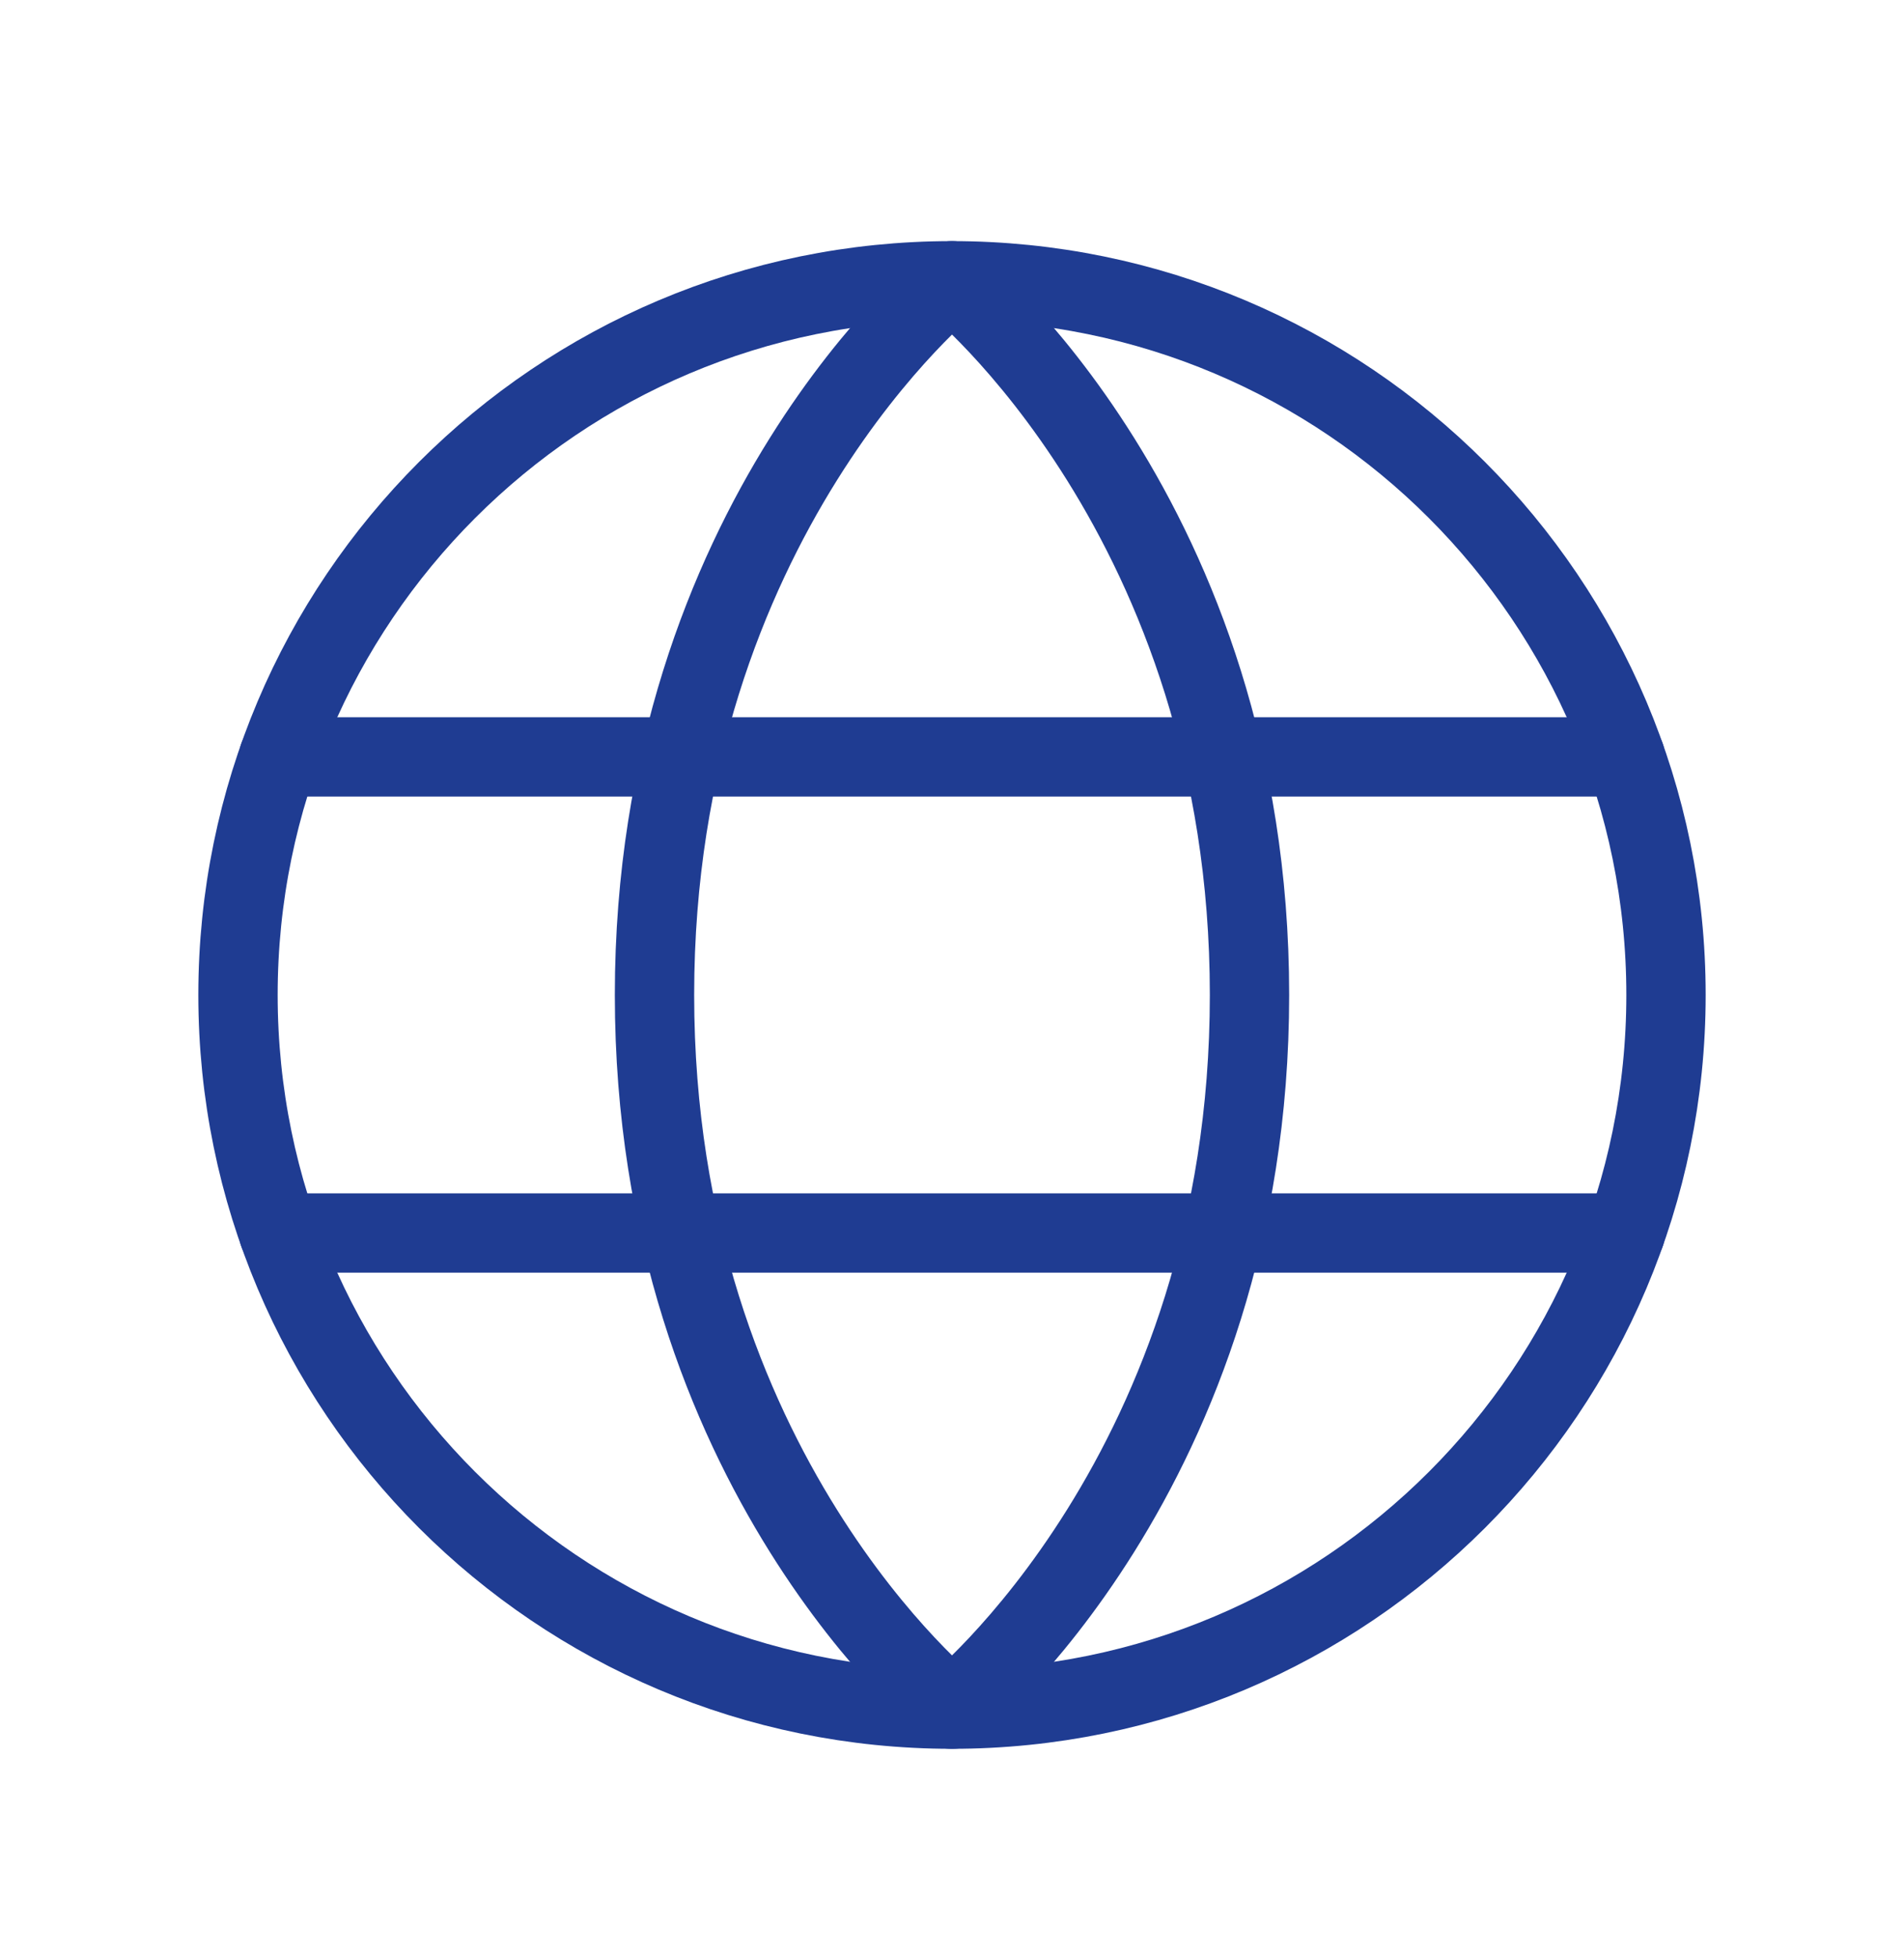
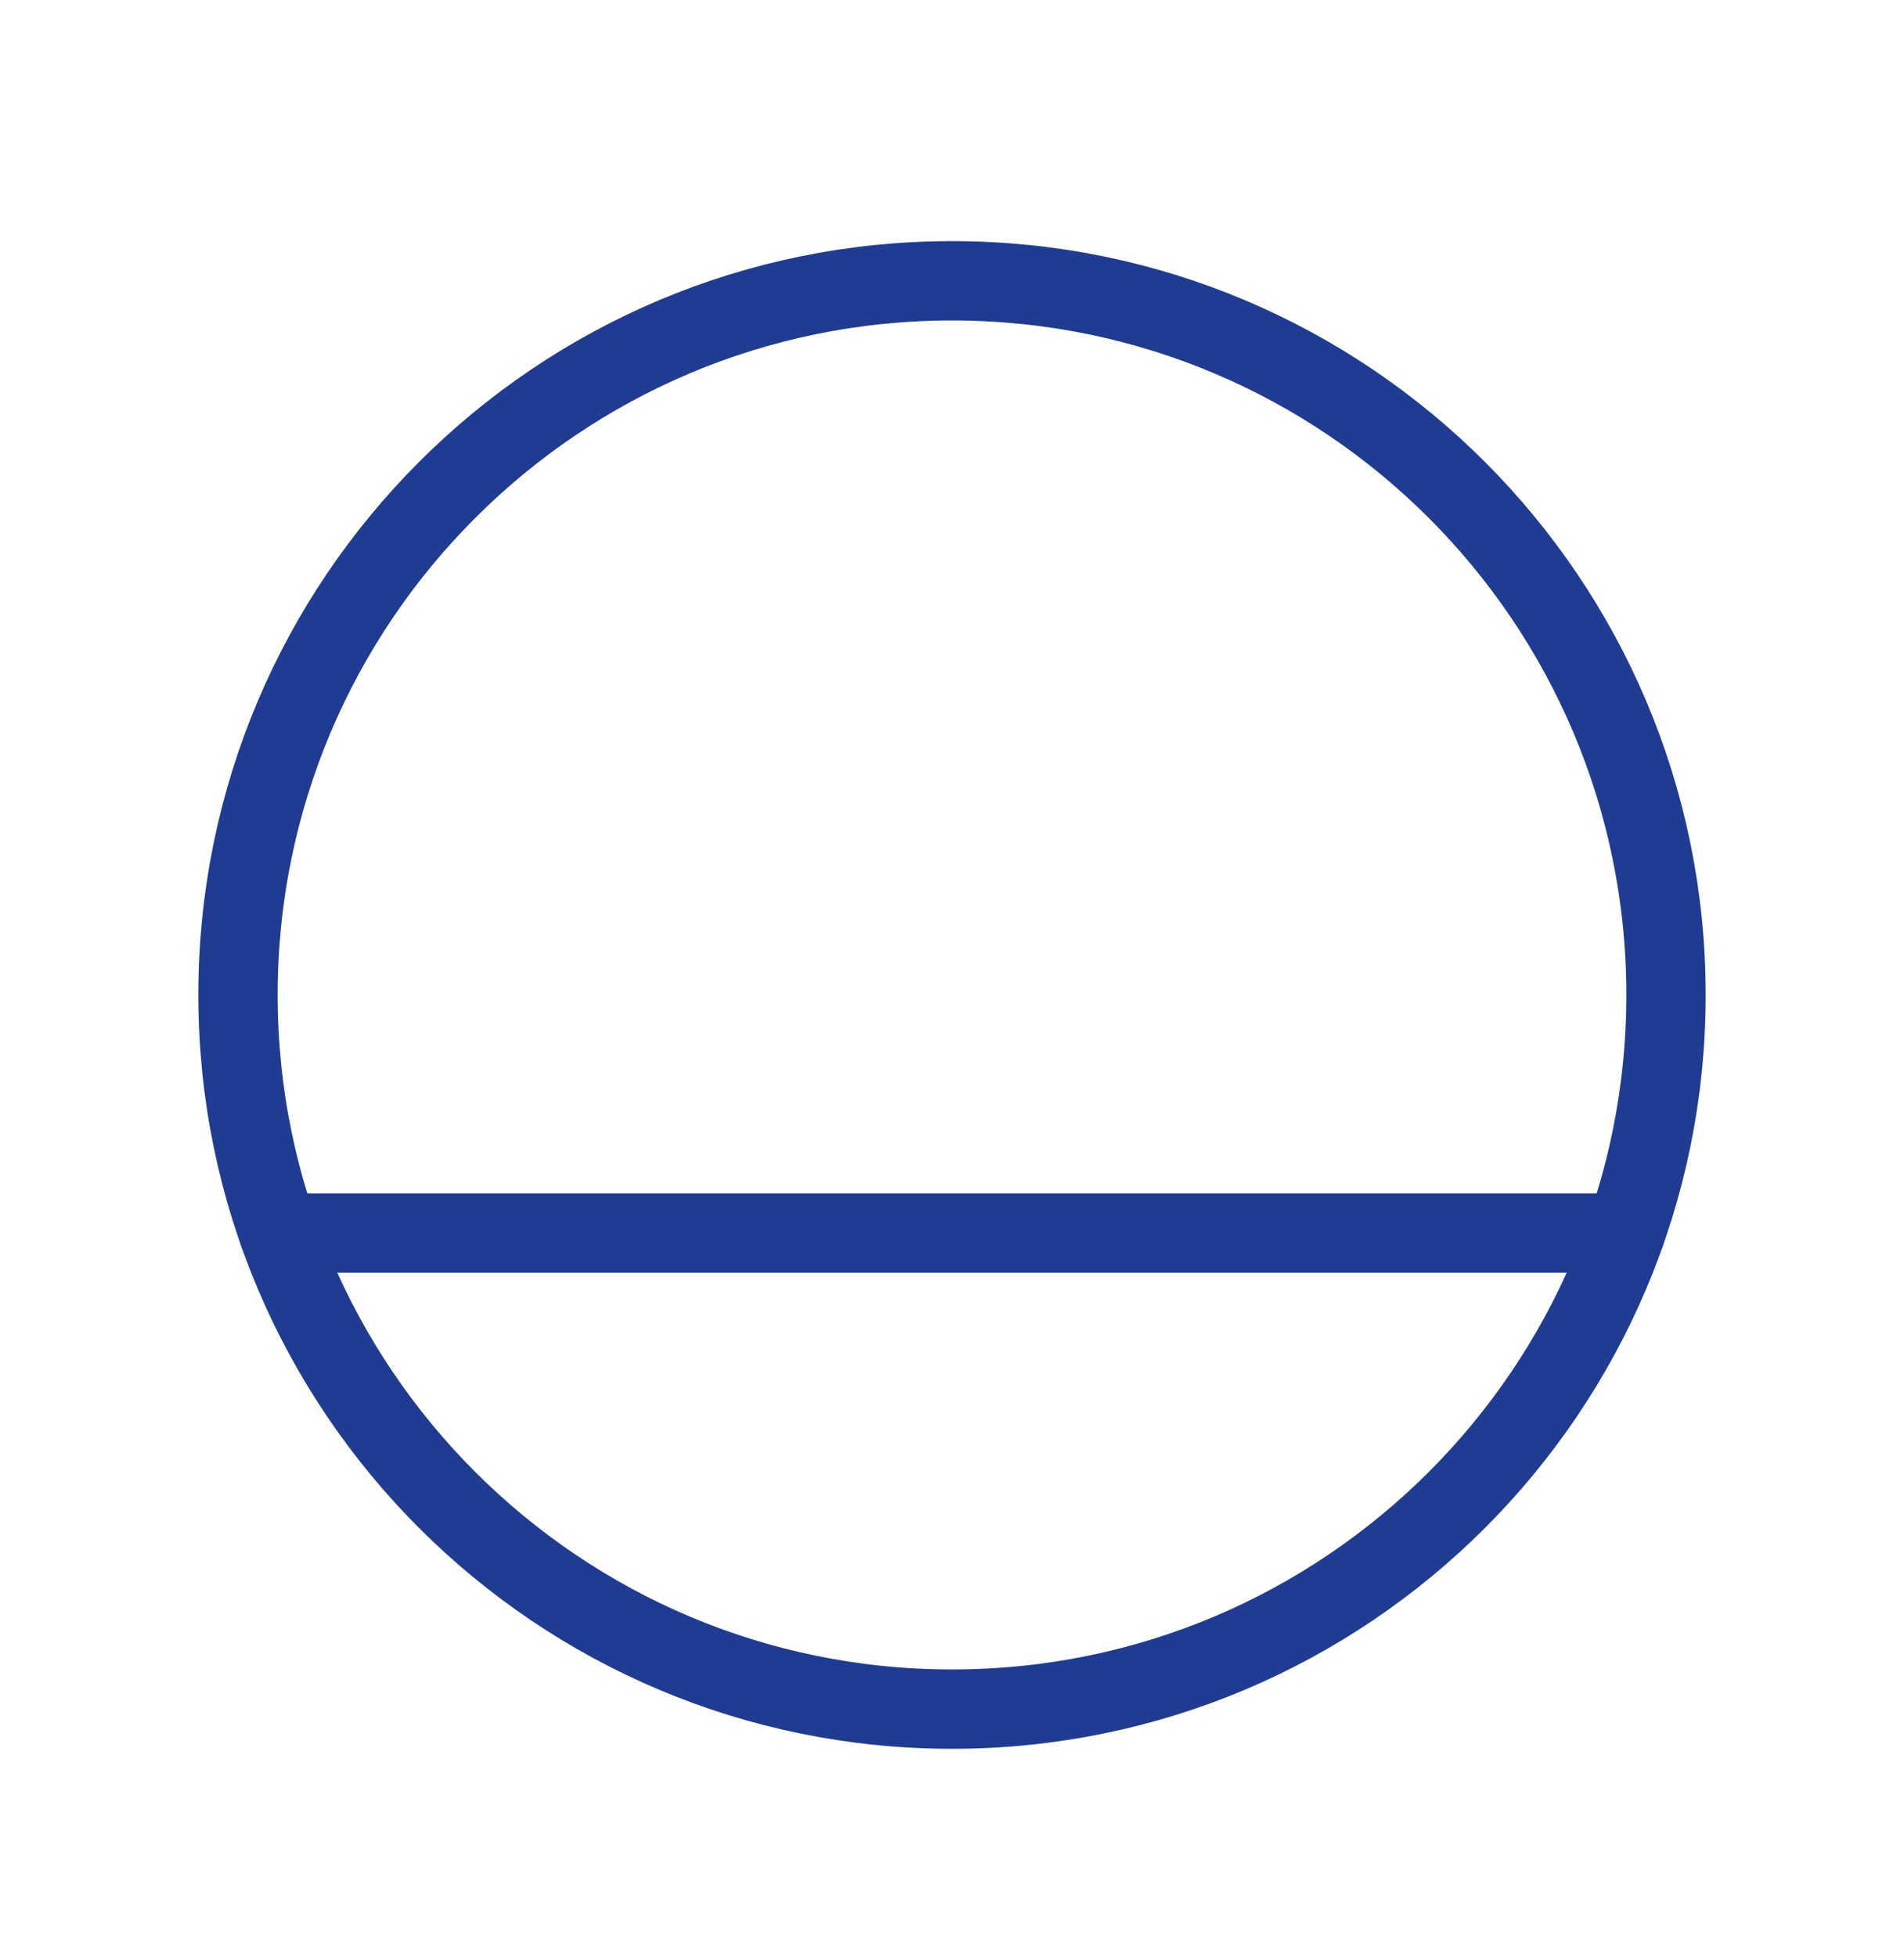
<svg xmlns="http://www.w3.org/2000/svg" width="36" height="37" viewBox="0 0 36 37" fill="none">
  <path d="M18 32.308C25.456 32.308 31.5 26.264 31.5 18.808C31.5 11.352 25.456 5.308 18 5.308C10.544 5.308 4.5 11.352 4.5 18.808C4.5 26.264 10.544 32.308 18 32.308Z" stroke="#1F3C92" stroke-width="1.5" stroke-linecap="round" stroke-linejoin="round" />
-   <path d="M23.625 18.808C23.625 27.808 18 32.308 18 32.308C18 32.308 12.375 27.808 12.375 18.808C12.375 9.808 18 5.308 18 5.308C18 5.308 23.625 9.808 23.625 18.808Z" stroke="#1F3C92" stroke-width="1.5" stroke-linecap="round" stroke-linejoin="round" />
-   <path d="M5.268 14.308H30.732" stroke="#1F3C92" stroke-width="1.5" stroke-linecap="round" stroke-linejoin="round" />
  <path d="M5.268 23.308H30.732" stroke="#1F3C92" stroke-width="1.5" stroke-linecap="round" stroke-linejoin="round" />
</svg>